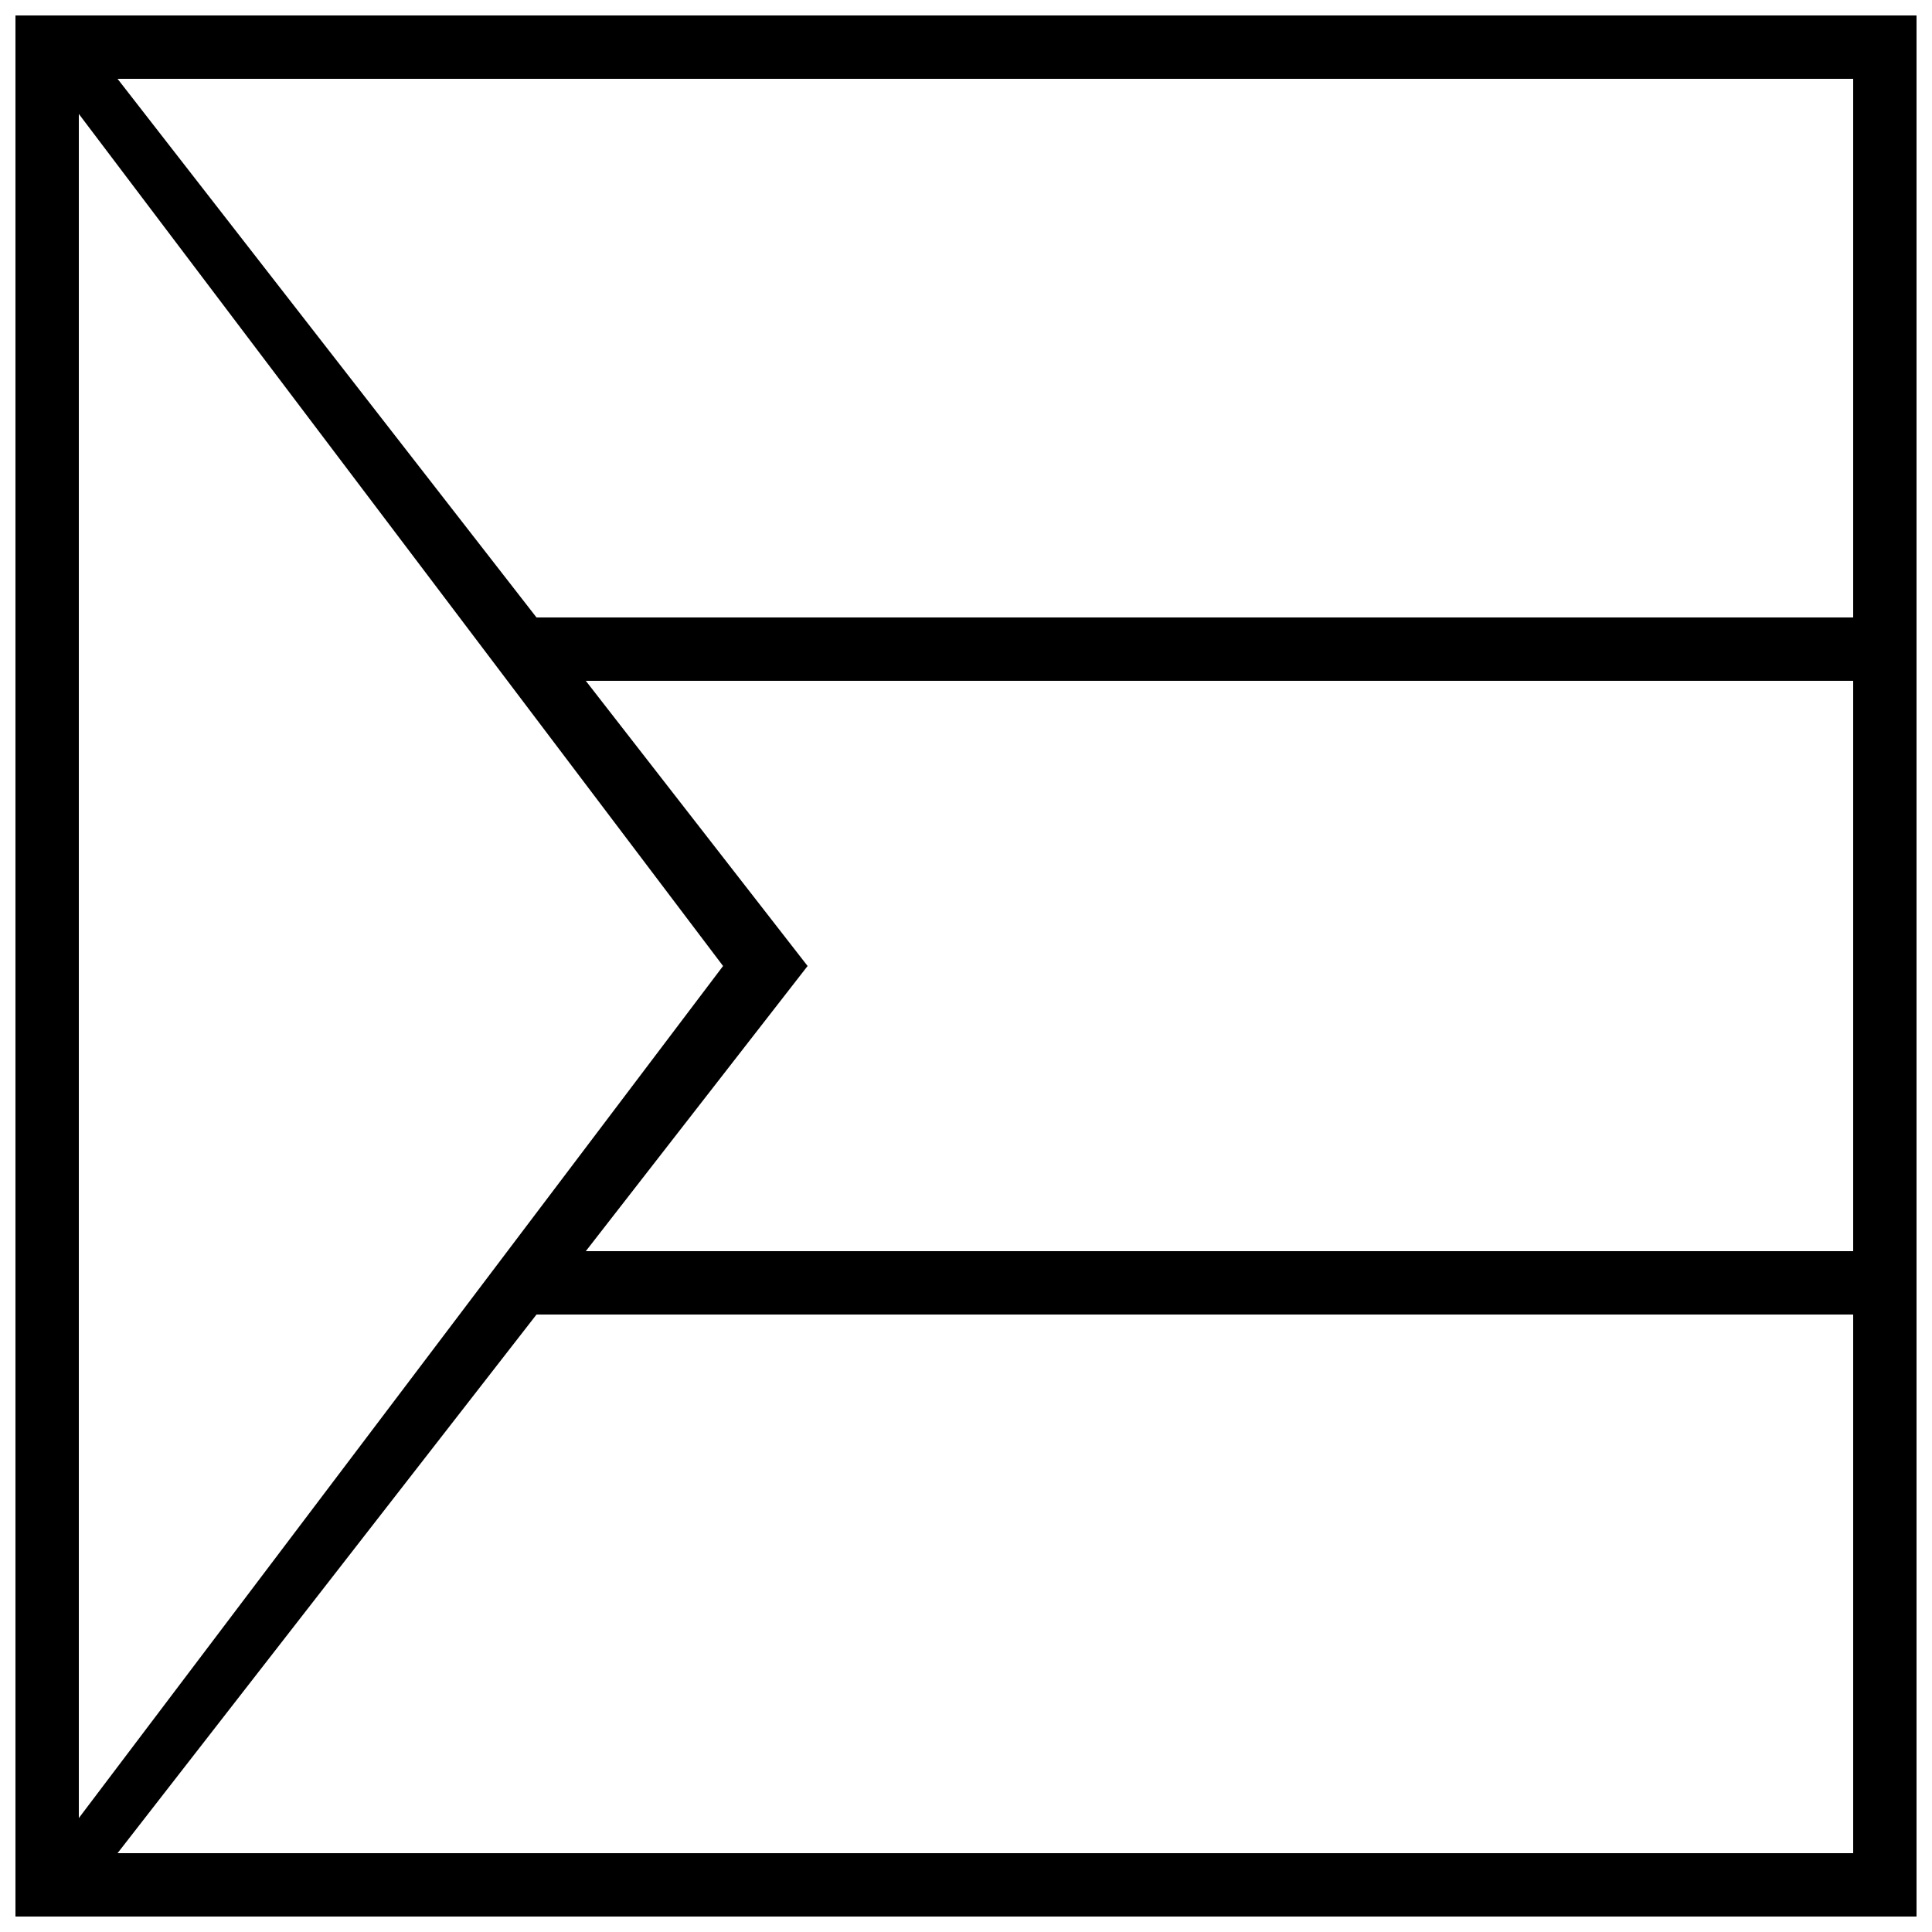
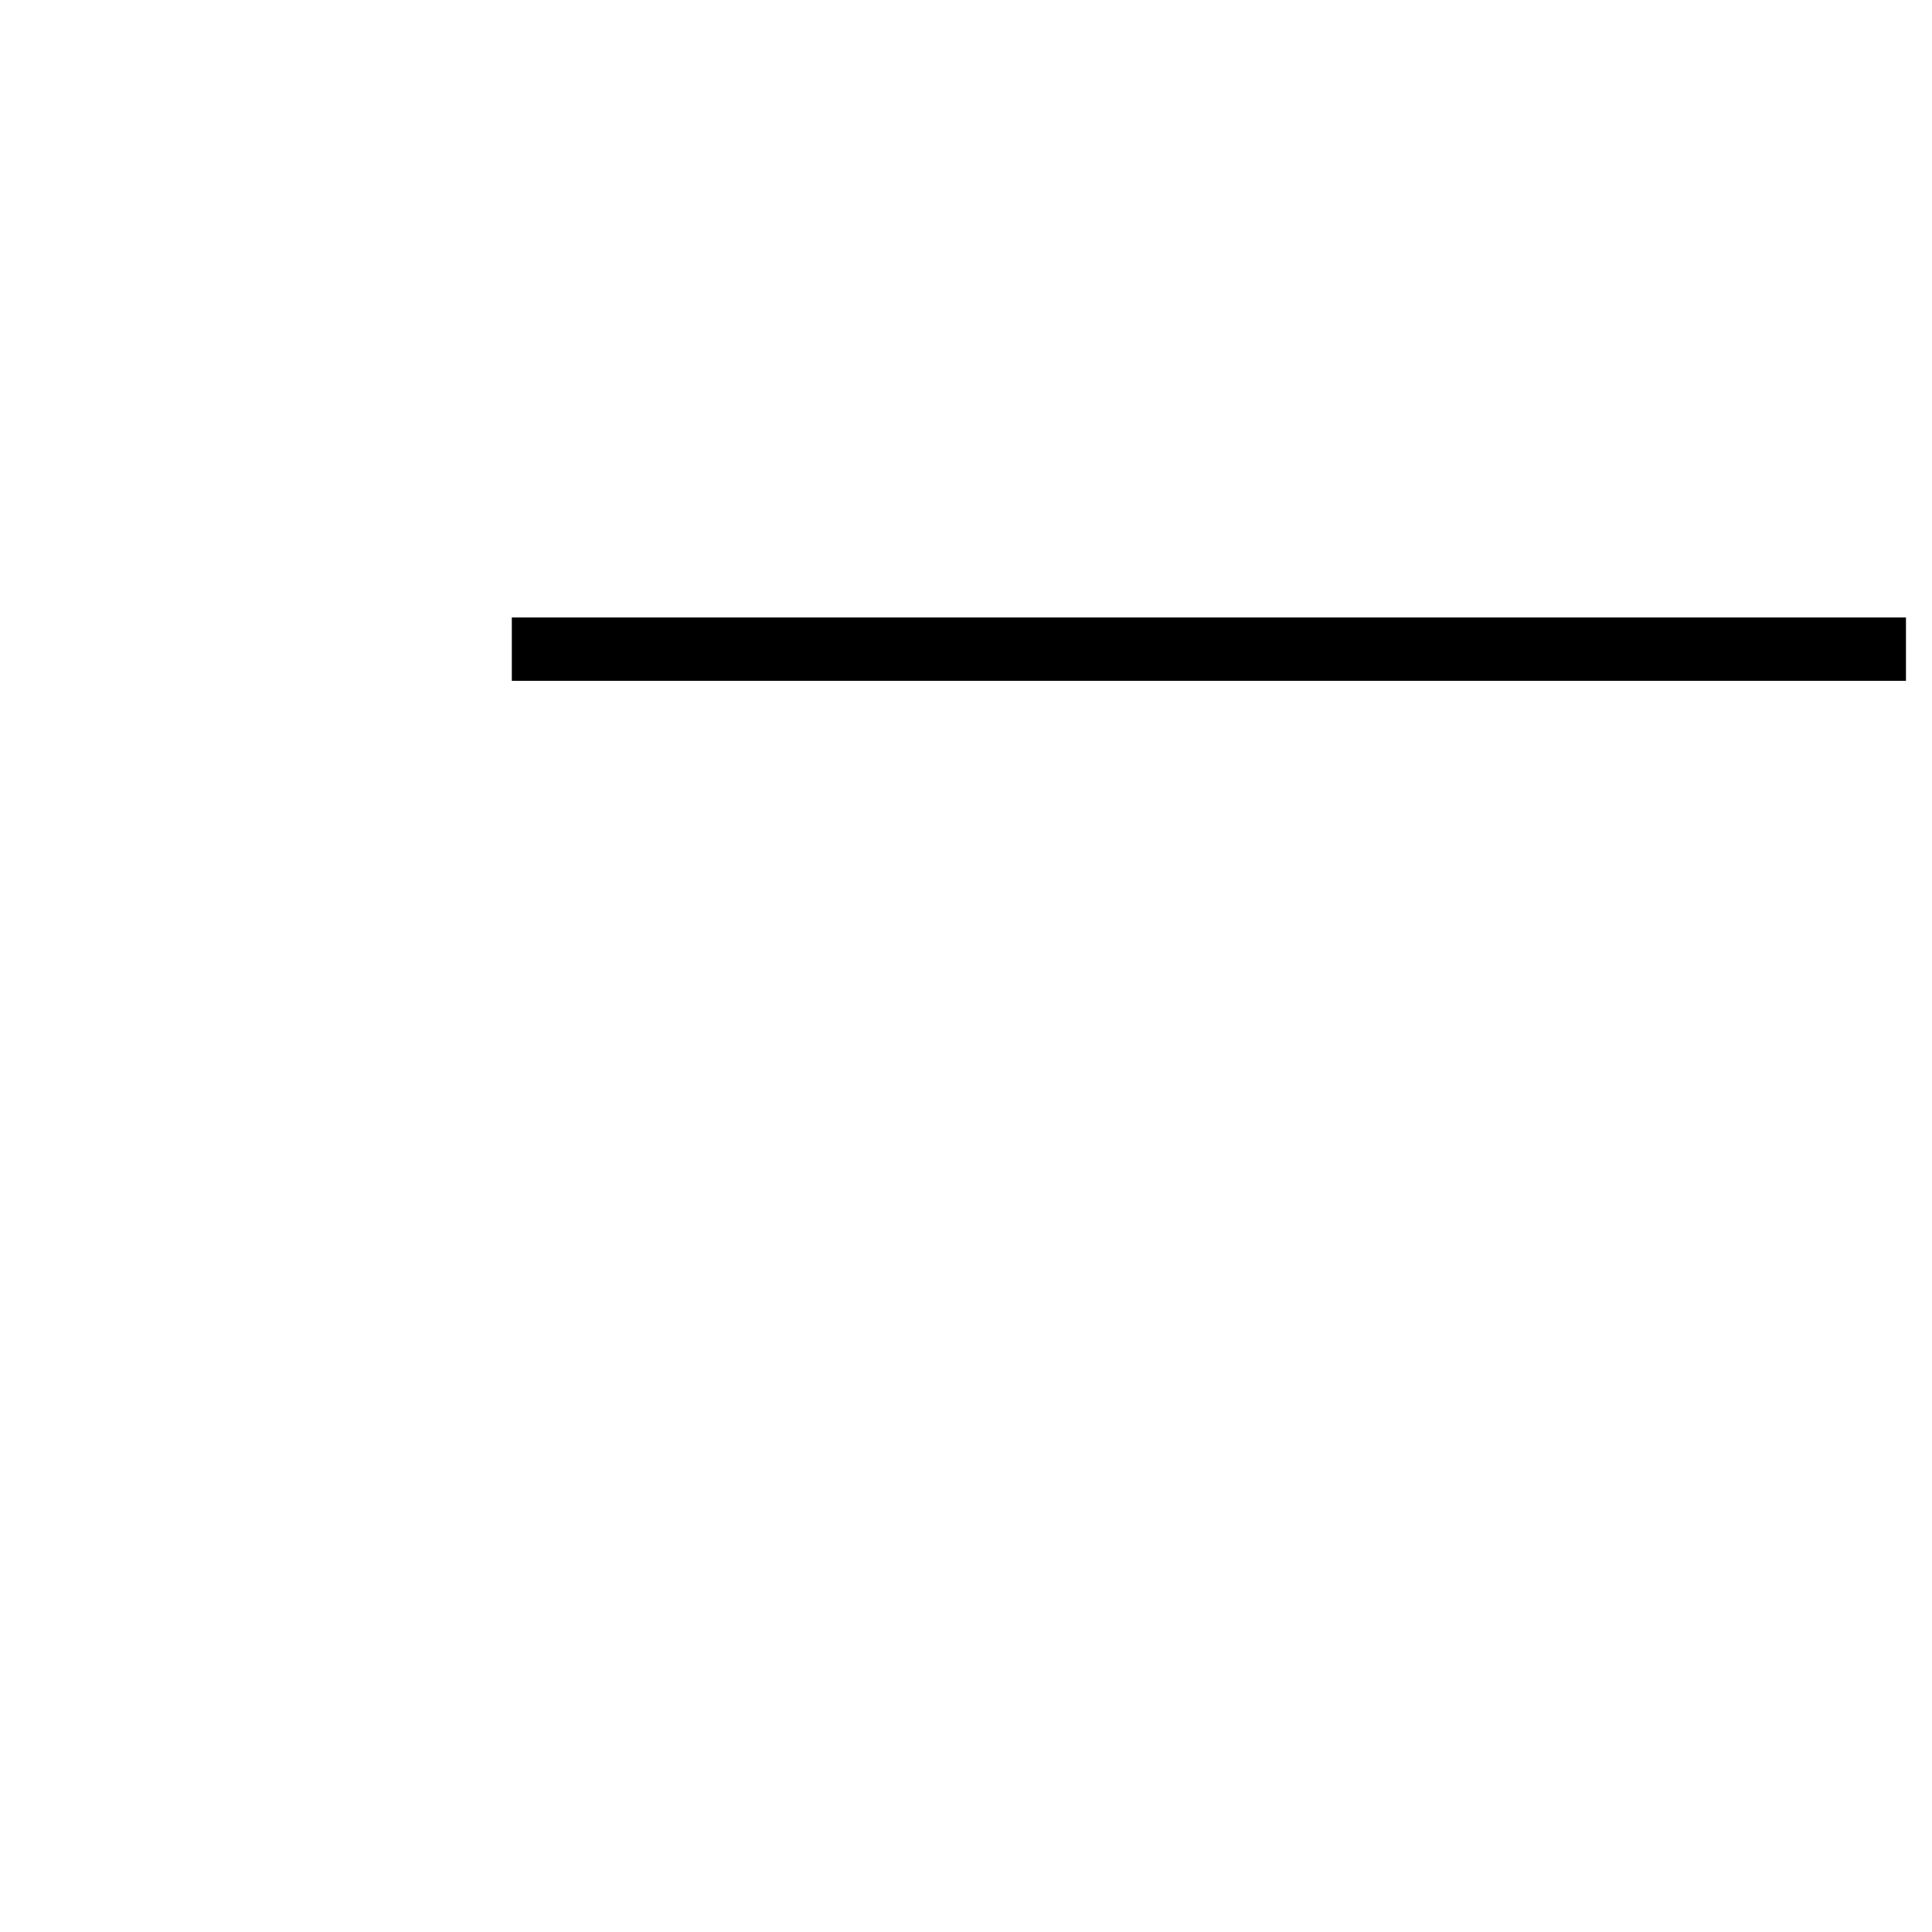
<svg xmlns="http://www.w3.org/2000/svg" width="800px" height="800px" version="1.1" viewBox="144 144 512 512">
  <defs>
    <clipPath id="a">
-       <path d="m148.09 148.09h503.81v503.81h-503.81z" />
-     </clipPath>
+       </clipPath>
  </defs>
  <g clip-path="url(#a)">
-     <path d="m164.89 174.19v451.62l170.73-225.81zm10.262 460.92h459.96v-470.22h-459.96l182.87 235.11zm-27.055-487.02v503.81h503.81v-503.81z" fill-rule="evenodd" />
-   </g>
-   <path d="m279.64 475.57h369.46v16.793h-369.46z" fill-rule="evenodd" />
+     </g>
  <path d="m279.64 307.63h369.46v16.793h-369.46z" fill-rule="evenodd" />
</svg>